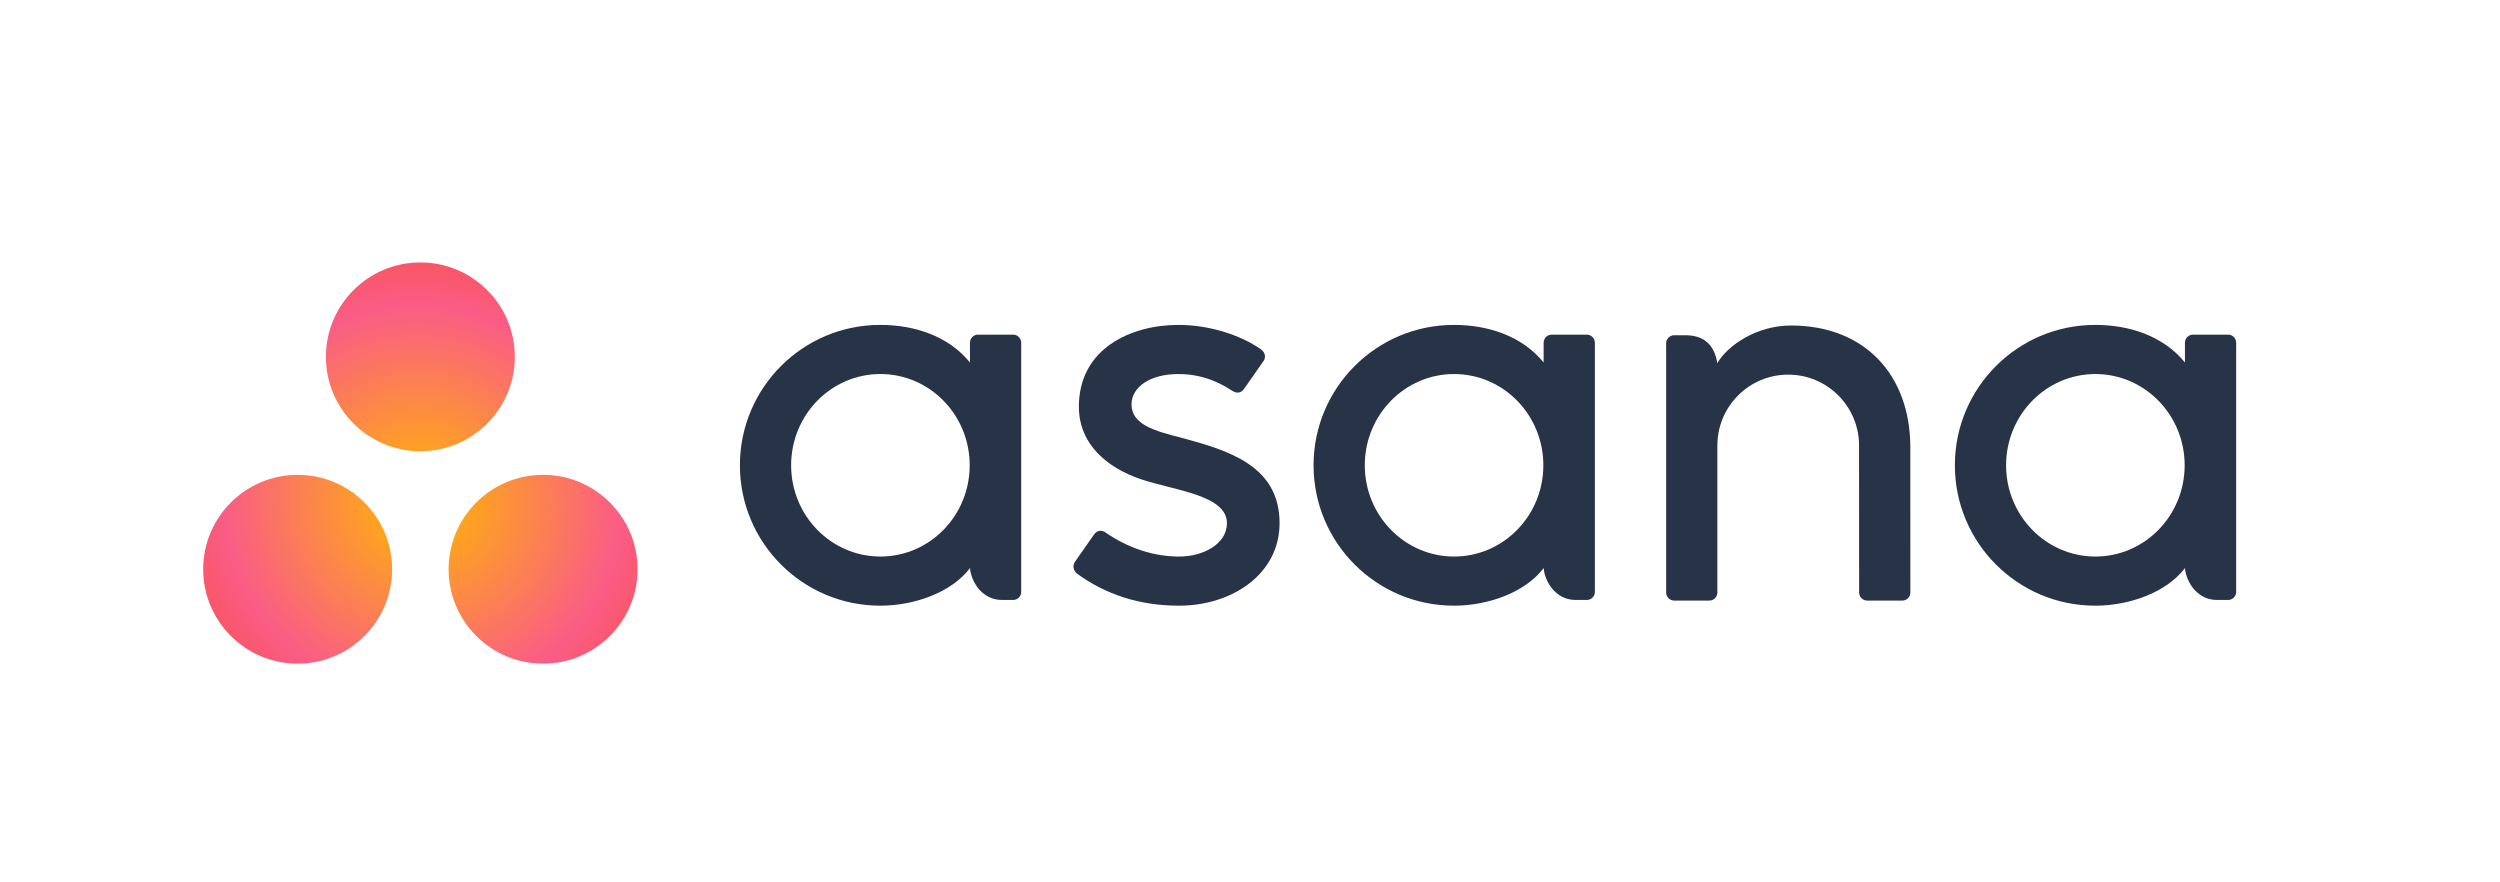
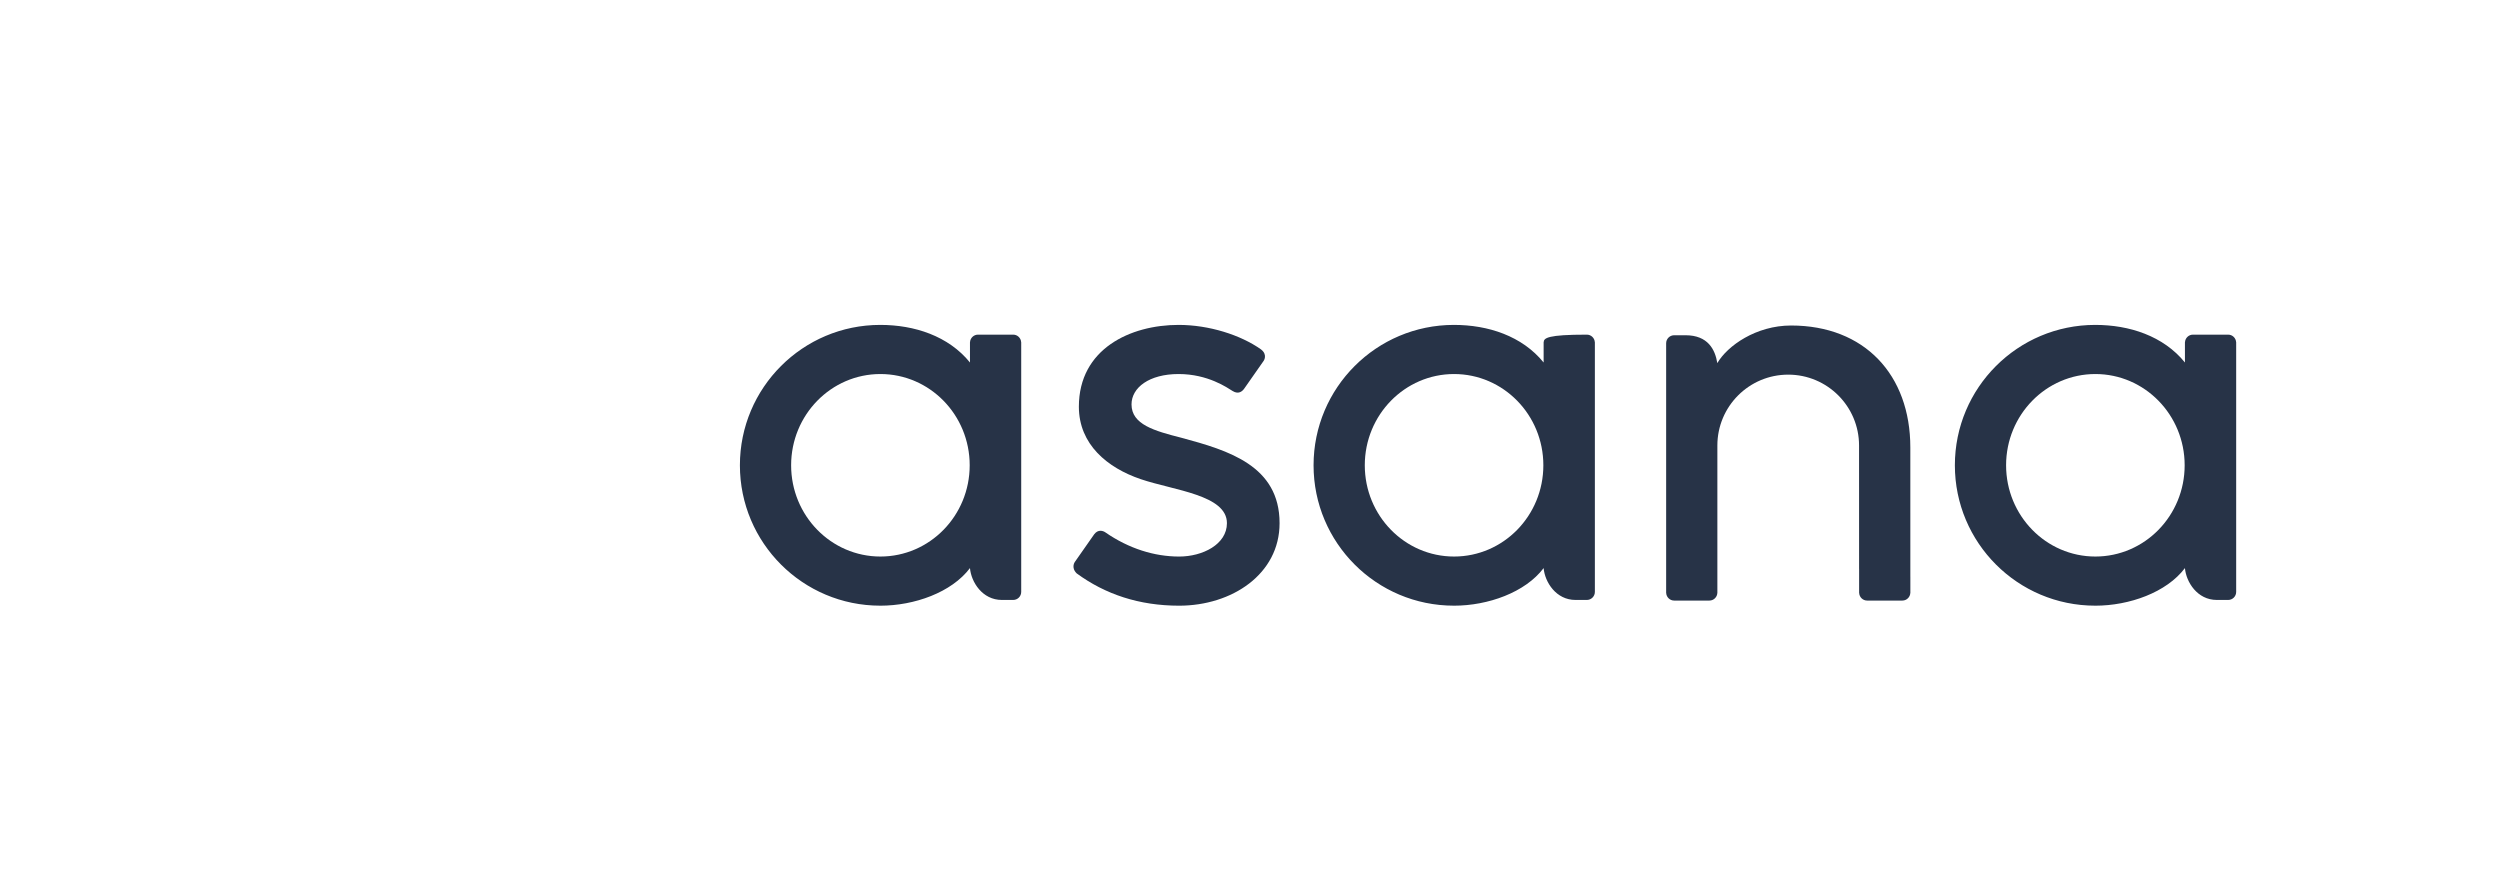
<svg xmlns="http://www.w3.org/2000/svg" width="153" height="54" viewBox="0 0 153 54" fill="none">
-   <path fill-rule="evenodd" clip-rule="evenodd" d="M31.508 21.839C31.508 25.029 28.92 27.616 25.727 27.616C22.533 27.616 19.945 25.029 19.945 21.839C19.945 18.648 22.533 16.061 25.727 16.061C28.92 16.061 31.508 18.648 31.508 21.839ZM18.216 29.061C15.023 29.061 12.435 31.647 12.435 34.838C12.435 38.028 15.023 40.615 18.216 40.615C21.409 40.615 23.998 38.028 23.998 34.838C23.998 31.647 21.409 29.061 18.216 29.061ZM33.237 29.06C30.044 29.06 27.455 31.647 27.455 34.838C27.455 38.028 30.044 40.615 33.237 40.615C36.43 40.615 39.018 38.028 39.018 34.838C39.018 31.647 36.43 29.06 33.237 29.06Z" fill="url(#paint0_radial_1539_1222)" />
  <path fill-rule="evenodd" clip-rule="evenodd" d="M59.362 34.769C59.438 35.626 60.123 36.717 61.312 36.717H62.008C62.277 36.717 62.498 36.496 62.498 36.226V20.943H62.495C62.481 20.686 62.268 20.48 62.008 20.48H59.853C59.592 20.48 59.379 20.686 59.365 20.943H59.362V22.185C58.042 20.559 55.96 19.884 53.873 19.884C49.128 19.884 45.282 23.73 45.282 28.475C45.282 33.221 49.128 37.067 53.873 37.067V37.068C55.96 37.068 58.235 36.258 59.362 34.767L59.362 34.769ZM53.881 34.06C50.864 34.06 48.417 31.56 48.417 28.475C48.417 25.391 50.864 22.891 53.881 22.891C56.899 22.891 59.345 25.391 59.345 28.475C59.345 31.56 56.899 34.06 53.881 34.06Z" fill="#273347" />
-   <path fill-rule="evenodd" clip-rule="evenodd" d="M94.47 34.769C94.545 35.626 95.231 36.717 96.42 36.717H97.115C97.385 36.717 97.606 36.496 97.606 36.226V20.943H97.603C97.589 20.686 97.376 20.48 97.115 20.48H94.96C94.7 20.48 94.487 20.686 94.472 20.943H94.47V22.185C93.15 20.559 91.068 19.884 88.981 19.884C84.236 19.884 80.39 23.73 80.39 28.475C80.39 33.221 84.236 37.067 88.981 37.067V37.068C91.068 37.068 93.343 36.258 94.47 34.767L94.47 34.769ZM88.989 34.06C85.972 34.06 83.525 31.56 83.525 28.475C83.525 25.391 85.972 22.891 88.989 22.891C92.007 22.891 94.453 25.391 94.453 28.475C94.453 31.56 92.007 34.06 88.989 34.06Z" fill="#273347" />
+   <path fill-rule="evenodd" clip-rule="evenodd" d="M94.47 34.769C94.545 35.626 95.231 36.717 96.42 36.717H97.115C97.385 36.717 97.606 36.496 97.606 36.226V20.943H97.603C97.589 20.686 97.376 20.48 97.115 20.48C94.7 20.48 94.487 20.686 94.472 20.943H94.47V22.185C93.15 20.559 91.068 19.884 88.981 19.884C84.236 19.884 80.39 23.73 80.39 28.475C80.39 33.221 84.236 37.067 88.981 37.067V37.068C91.068 37.068 93.343 36.258 94.47 34.767L94.47 34.769ZM88.989 34.06C85.972 34.06 83.525 31.56 83.525 28.475C83.525 25.391 85.972 22.891 88.989 22.891C92.007 22.891 94.453 25.391 94.453 28.475C94.453 31.56 92.007 34.06 88.989 34.06Z" fill="#273347" />
  <path fill-rule="evenodd" clip-rule="evenodd" d="M133.718 34.769C133.793 35.626 134.479 36.717 135.668 36.717H136.363C136.633 36.717 136.854 36.496 136.854 36.226V20.943H136.851C136.837 20.686 136.624 20.48 136.363 20.48H134.209C133.948 20.48 133.735 20.686 133.721 20.943H133.718V22.185C132.398 20.559 130.316 19.884 128.229 19.884C123.484 19.884 119.638 23.73 119.638 28.475C119.638 33.221 123.484 37.067 128.229 37.067V37.068C130.316 37.068 132.591 36.258 133.718 34.767L133.718 34.769ZM128.237 34.06C125.22 34.06 122.773 31.56 122.773 28.475C122.773 25.391 125.22 22.891 128.237 22.891C131.255 22.891 133.701 25.391 133.701 28.475C133.701 31.56 131.255 34.06 128.237 34.06Z" fill="#273347" />
  <path fill-rule="evenodd" clip-rule="evenodd" d="M116.913 35.294L116.912 27.386H116.912C116.912 22.928 114.1 19.921 109.616 19.921C107.475 19.921 105.72 21.159 105.1 22.222C104.966 21.391 104.525 20.517 103.156 20.517H102.458C102.188 20.517 101.968 20.738 101.968 21.007V34.807V34.809V36.292H101.971C101.985 36.549 102.198 36.755 102.458 36.755H104.613C104.646 36.755 104.679 36.751 104.71 36.745C104.724 36.742 104.737 36.737 104.751 36.733C104.767 36.728 104.784 36.724 104.799 36.718C104.818 36.71 104.836 36.699 104.854 36.689C104.862 36.684 104.871 36.68 104.88 36.675C104.901 36.661 104.921 36.644 104.94 36.627C104.943 36.624 104.947 36.622 104.95 36.619C104.972 36.598 104.991 36.575 105.008 36.551L105.009 36.551C105.063 36.477 105.095 36.388 105.101 36.292H105.103V27.264C105.103 24.869 107.045 22.928 109.439 22.928C111.833 22.928 113.774 24.869 113.774 27.264L113.776 34.81L113.777 34.807C113.777 34.814 113.778 34.821 113.778 34.828V36.292H113.781C113.795 36.549 114.008 36.755 114.268 36.755H116.423C116.456 36.755 116.489 36.751 116.52 36.745C116.533 36.743 116.544 36.738 116.557 36.734C116.574 36.729 116.593 36.725 116.609 36.718C116.627 36.711 116.643 36.7 116.66 36.691C116.67 36.685 116.681 36.681 116.69 36.675C116.71 36.661 116.729 36.646 116.746 36.63C116.751 36.626 116.756 36.623 116.76 36.618C116.781 36.599 116.799 36.578 116.816 36.555C116.817 36.553 116.818 36.552 116.819 36.55C116.873 36.477 116.905 36.389 116.911 36.293C116.911 36.292 116.911 36.292 116.911 36.292H116.914V35.295L116.913 35.294Z" fill="#273347" />
  <path fill-rule="evenodd" clip-rule="evenodd" d="M67.647 32.58C69.085 33.577 70.655 34.061 72.164 34.061C73.602 34.061 75.088 33.315 75.088 32.018C75.088 30.286 71.85 30.017 69.815 29.325C67.78 28.634 66.027 27.204 66.027 24.889C66.027 21.347 69.184 19.884 72.129 19.884C73.996 19.884 75.922 20.499 77.17 21.381C77.6 21.707 77.338 22.081 77.338 22.081L76.147 23.783C76.013 23.975 75.778 24.14 75.442 23.933C75.106 23.726 73.927 22.891 72.129 22.891C70.332 22.891 69.249 23.721 69.249 24.75C69.249 25.983 70.657 26.372 72.305 26.792C75.177 27.566 78.31 28.497 78.31 32.018C78.31 35.139 75.391 37.068 72.164 37.068C69.719 37.068 67.638 36.371 65.892 35.09C65.528 34.726 65.782 34.388 65.782 34.388L66.968 32.694C67.209 32.377 67.514 32.488 67.647 32.58Z" fill="#273347" />
  <defs>
    <radialGradient id="paint0_radial_1539_1222" cx="0" cy="0" r="1" gradientUnits="userSpaceOnUse" gradientTransform="translate(25.81 30.74) rotate(37.304) scale(16.424 15.953)">
      <stop stop-color="#FFB900" />
      <stop offset="0.747" stop-color="#FA5C86" />
      <stop offset="1" stop-color="#F95353" />
    </radialGradient>
  </defs>
</svg>